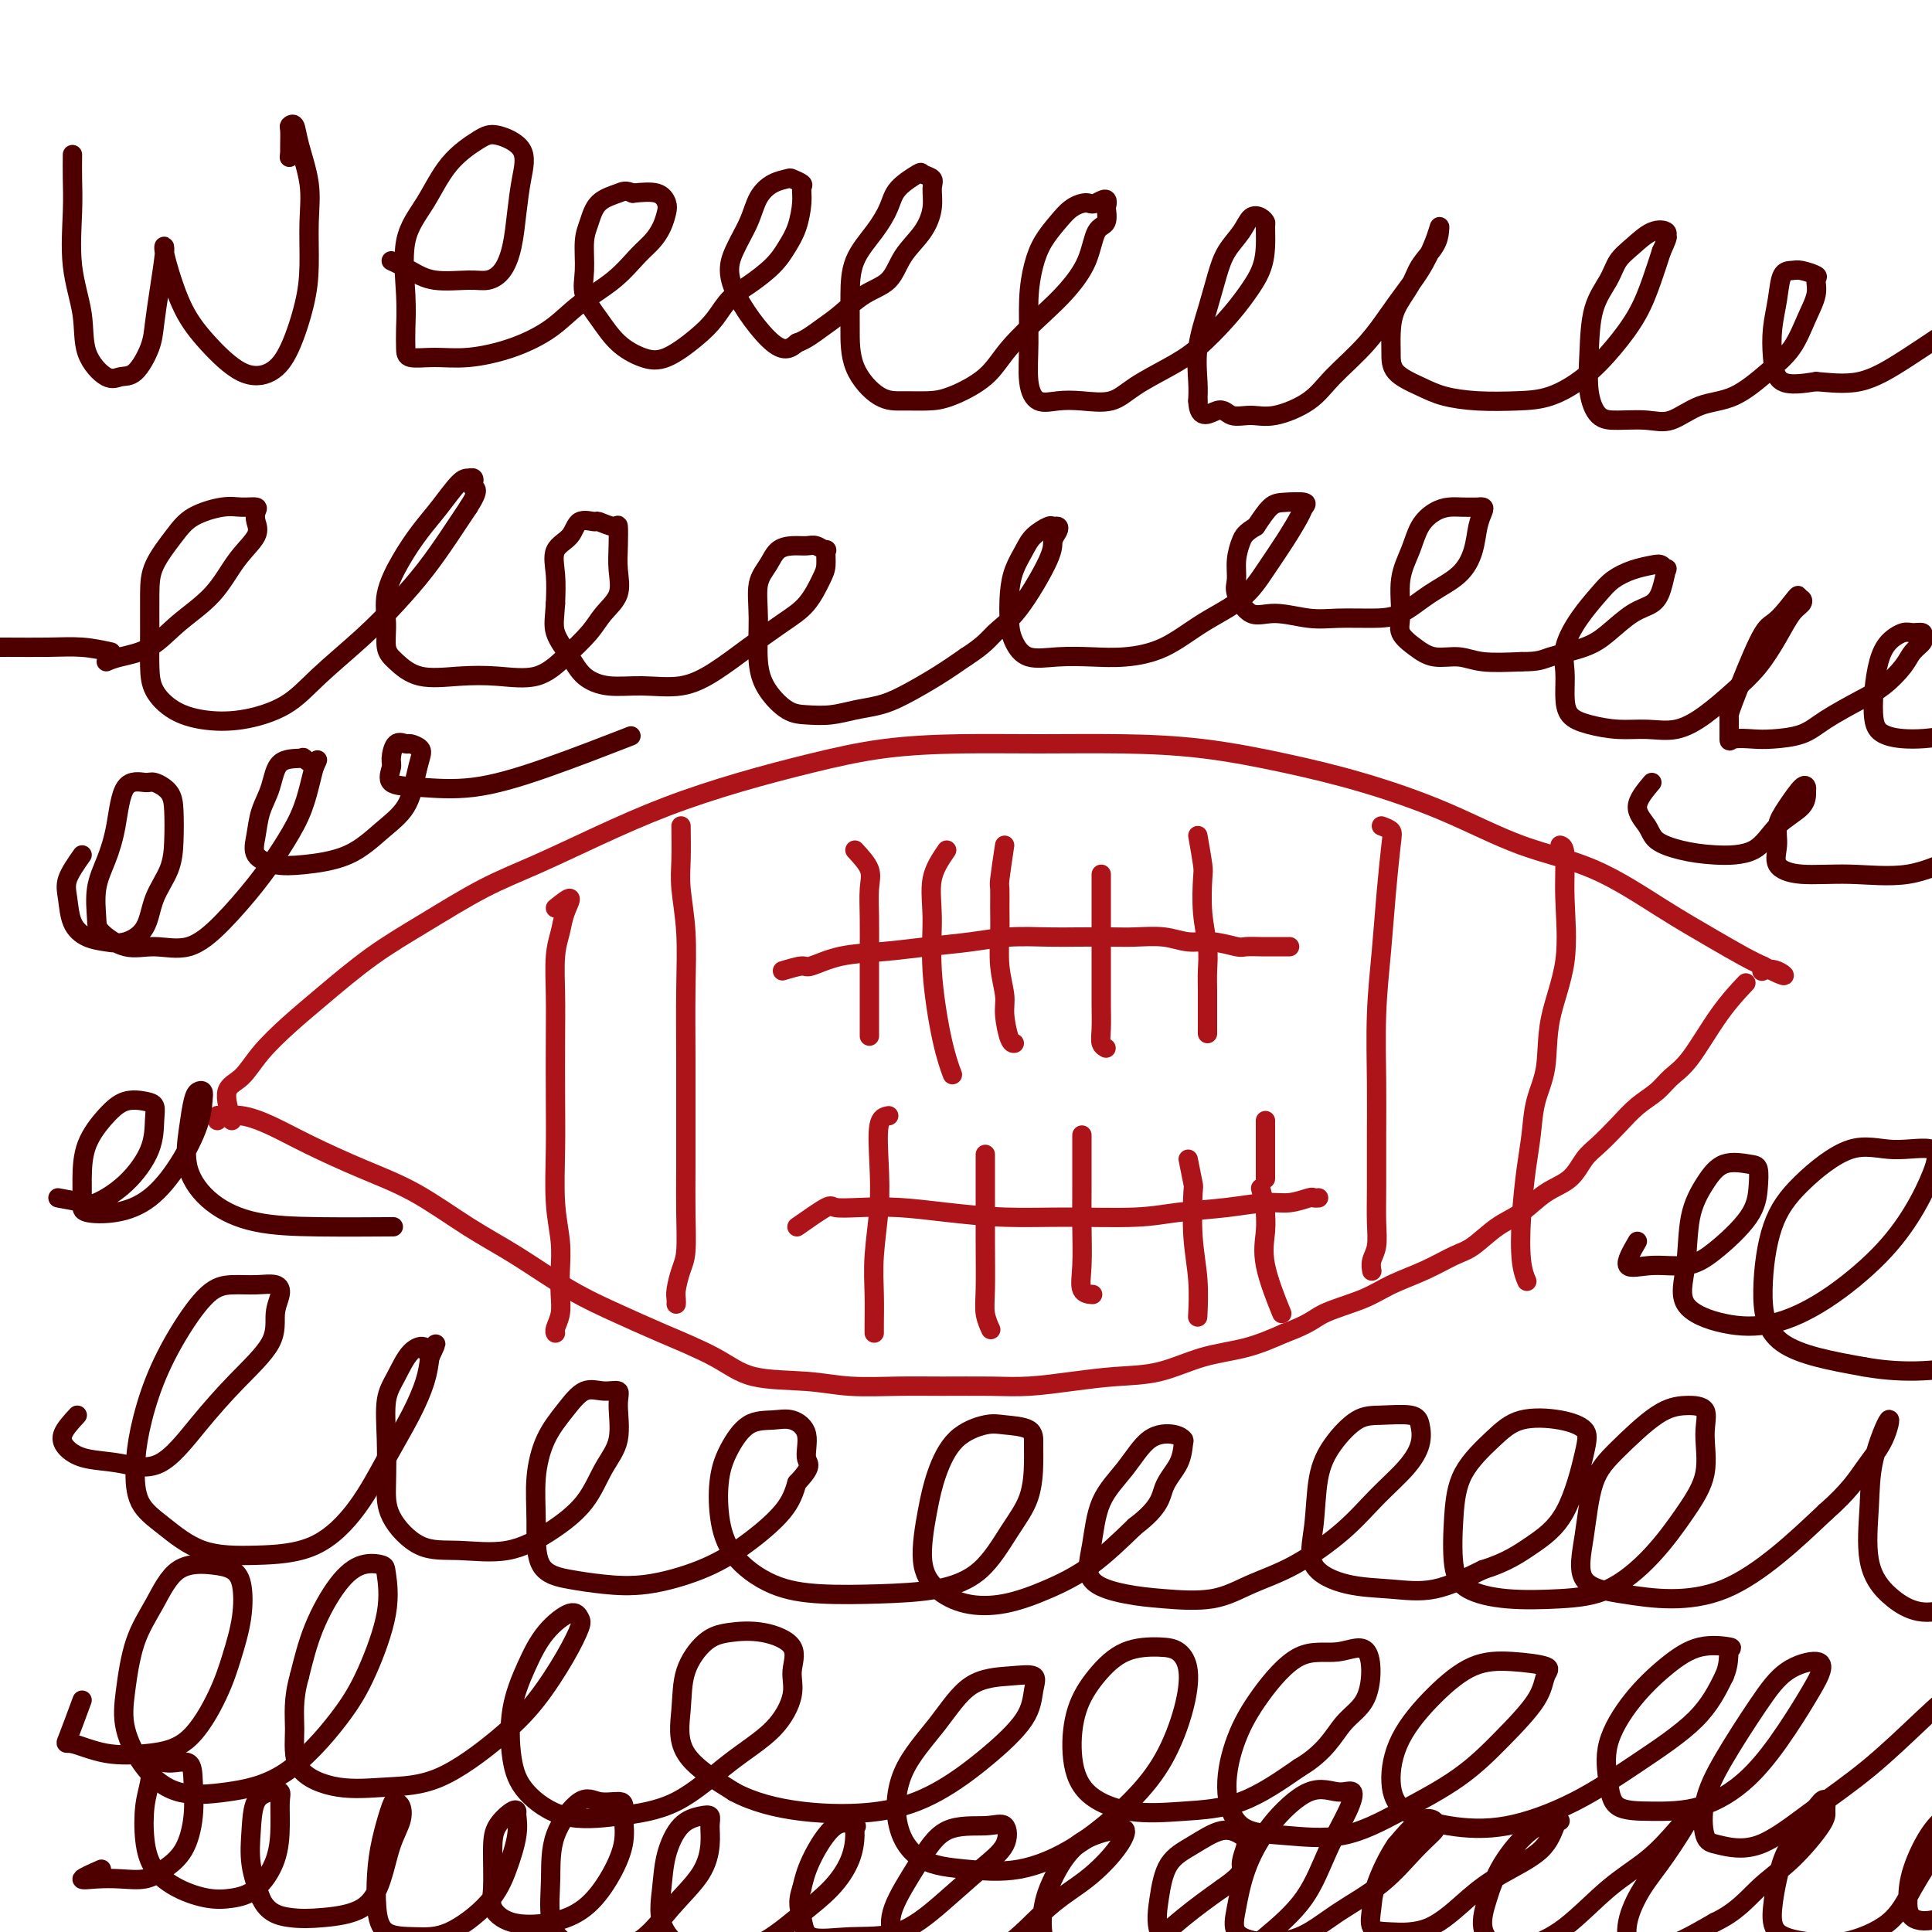
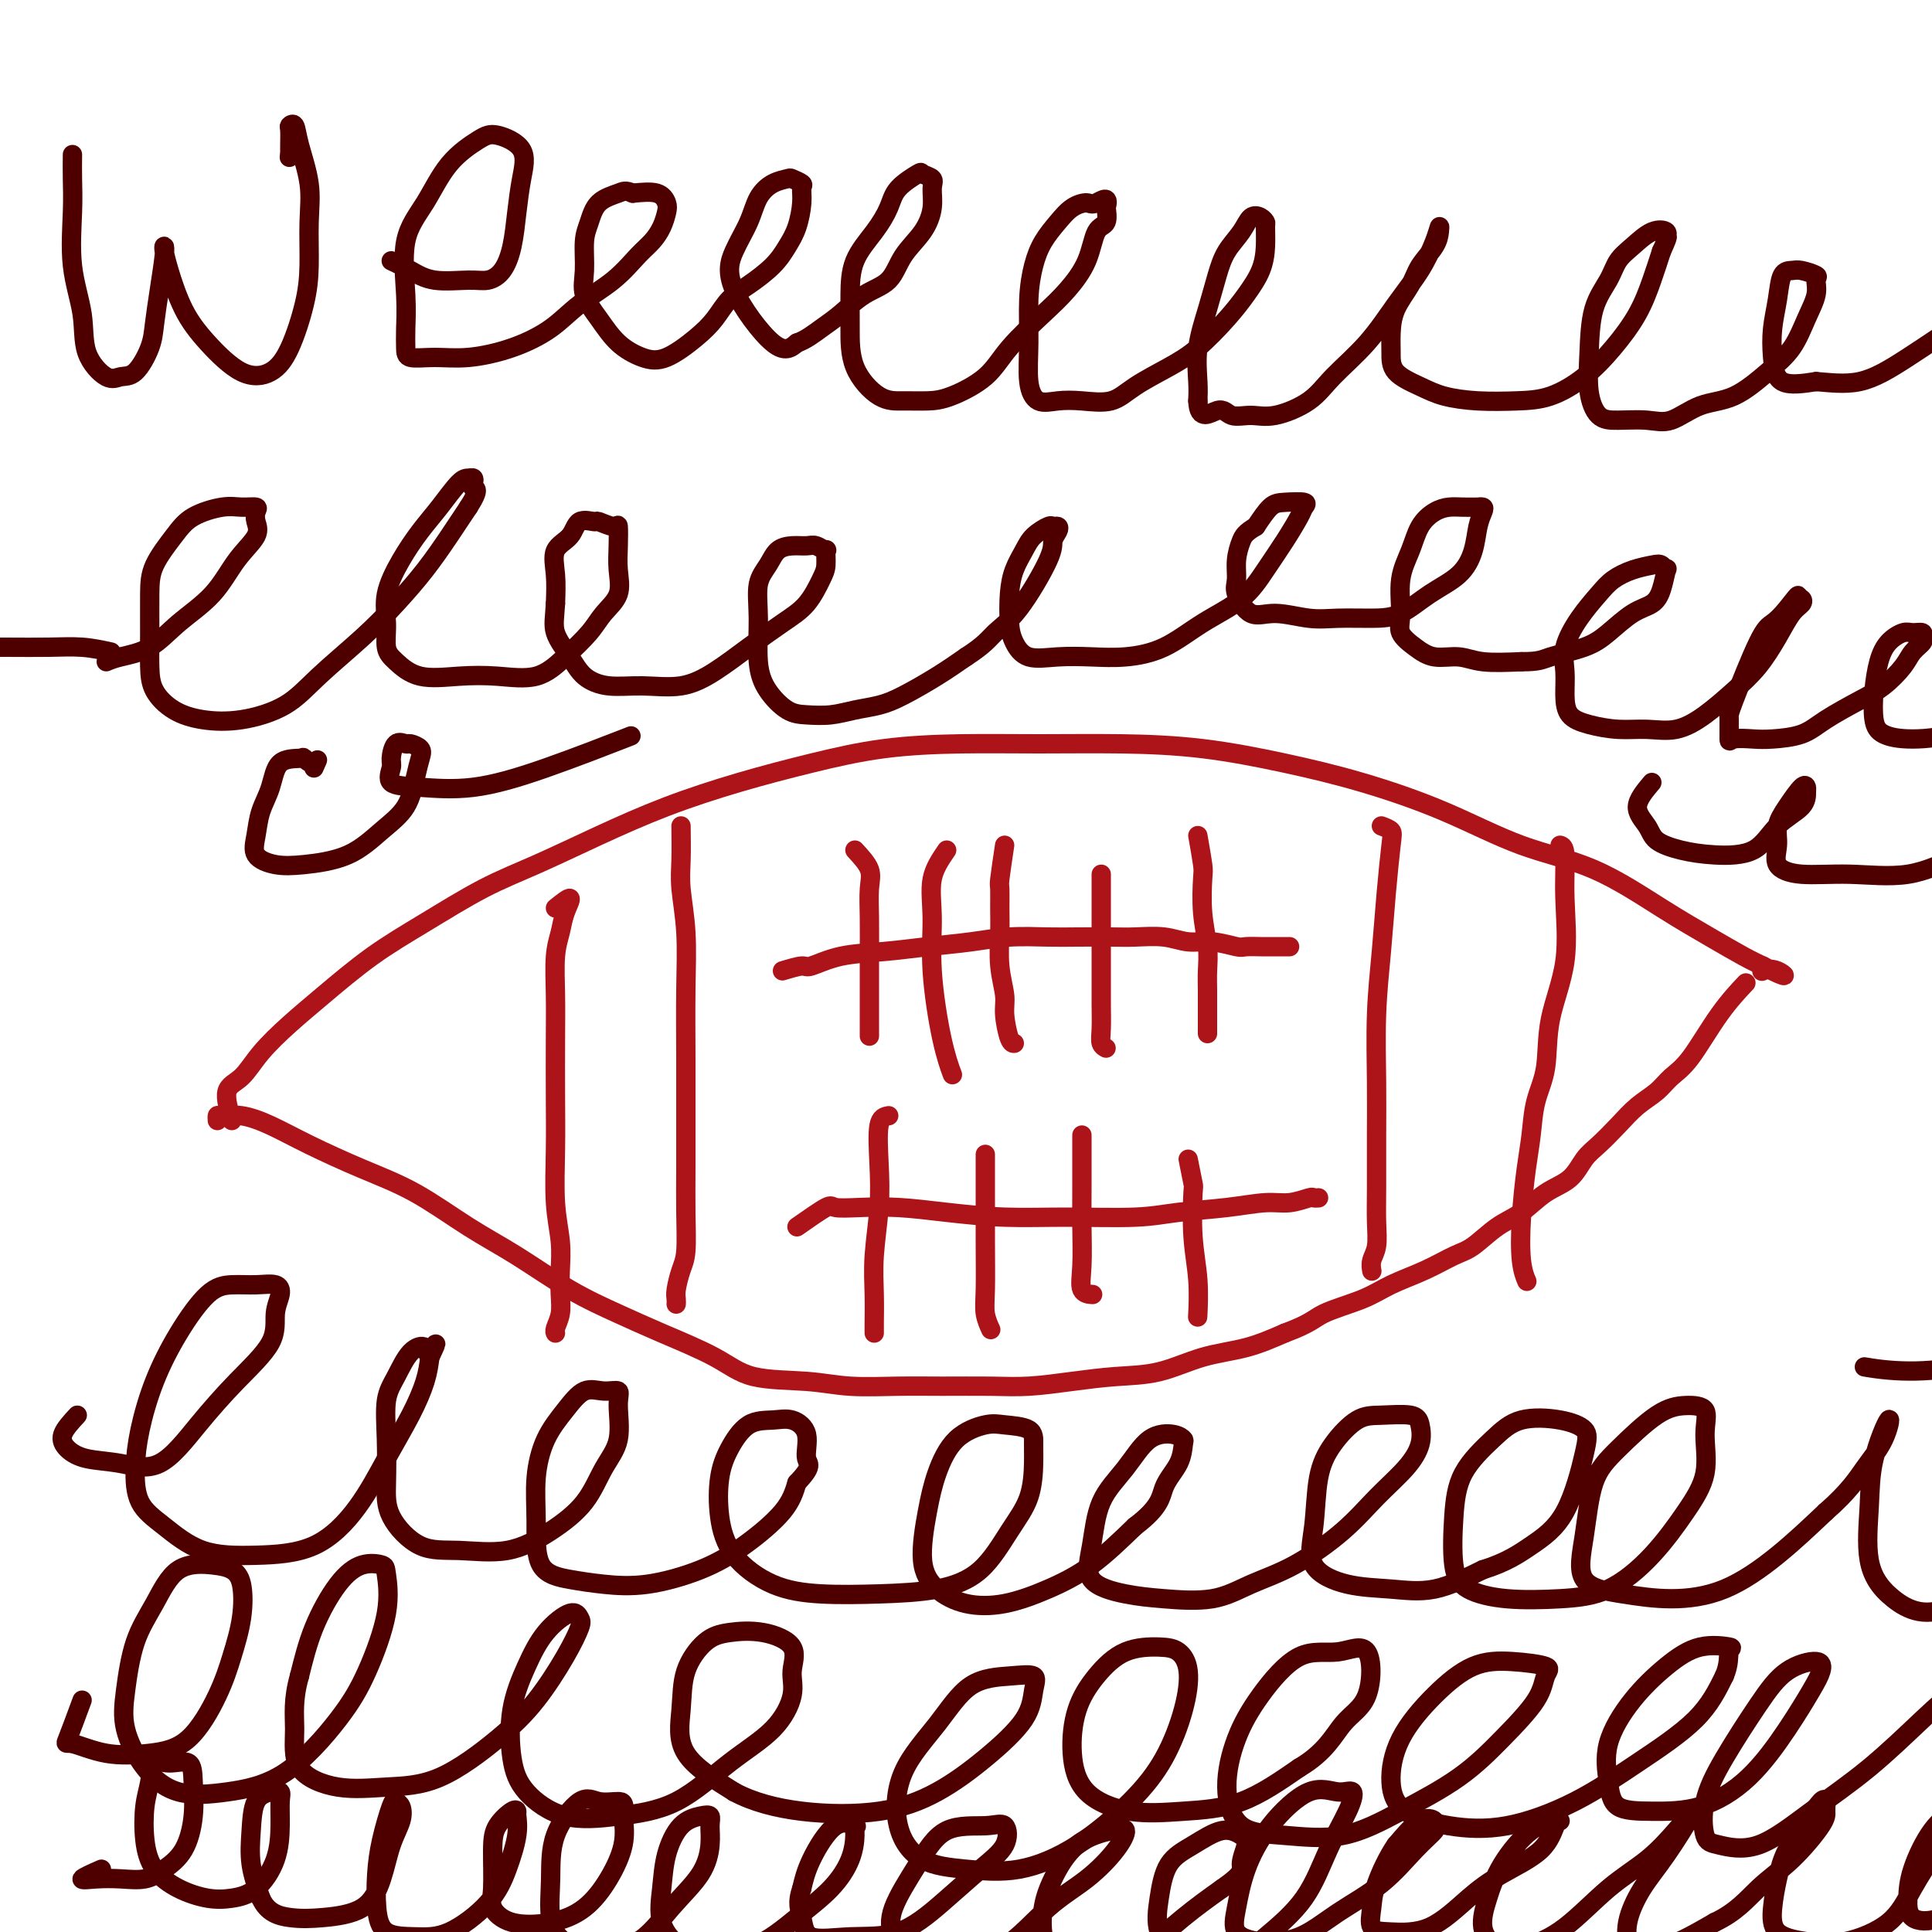
<svg xmlns="http://www.w3.org/2000/svg" viewBox="0 0 400 400" version="1.1">
  <g fill="none" stroke="#AD1419" stroke-width="4" stroke-linecap="round" stroke-linejoin="round">
    <path d="M48,232c-0.679,-2.308 -1.358,-4.617 -1,-6c0.358,-1.383 1.754,-1.842 3,-3c1.246,-1.158 2.344,-3.017 4,-5c1.656,-1.983 3.871,-4.091 6,-6c2.129,-1.909 4.174,-3.618 7,-6c2.826,-2.382 6.434,-5.437 10,-8c3.566,-2.563 7.090,-4.635 11,-7c3.910,-2.365 8.205,-5.024 12,-7c3.795,-1.976 7.089,-3.270 11,-5c3.911,-1.730 8.439,-3.896 13,-6c4.561,-2.104 9.153,-4.147 14,-6c4.847,-1.853 9.947,-3.516 15,-5c5.053,-1.484 10.059,-2.790 15,-4c4.941,-1.210 9.818,-2.323 15,-3c5.182,-0.677 10.669,-0.919 16,-1c5.331,-0.081 10.508,-0.001 16,0c5.492,0.001 11.301,-0.078 17,0c5.699,0.078 11.287,0.313 17,1c5.713,0.687 11.550,1.824 17,3c5.450,1.176 10.513,2.389 16,4c5.487,1.611 11.400,3.620 17,6c5.600,2.380 10.889,5.131 16,7c5.111,1.869 10.043,2.857 15,5c4.957,2.143 9.937,5.440 14,8c4.063,2.560 7.209,4.381 10,6c2.791,1.619 5.226,3.034 7,4c1.774,0.966 2.887,1.483 4,2" />
    <path d="M365,200c6.274,3.321 4.458,1.625 3,1c-1.458,-0.625 -2.560,-0.179 -3,0c-0.440,0.179 -0.220,0.089 0,0" />
    <path d="M45,232c-0.028,-0.433 -0.057,-0.865 0,-1c0.057,-0.135 0.198,0.028 1,0c0.802,-0.028 2.264,-0.247 4,0c1.736,0.247 3.745,0.960 6,2c2.255,1.040 4.755,2.407 8,4c3.245,1.593 7.235,3.412 11,5c3.765,1.588 7.306,2.945 11,5c3.694,2.055 7.543,4.807 11,7c3.457,2.193 6.524,3.828 10,6c3.476,2.172 7.361,4.880 11,7c3.639,2.120 7.030,3.653 10,5c2.970,1.347 5.518,2.508 9,4c3.482,1.492 7.899,3.314 11,5c3.101,1.686 4.887,3.236 8,4c3.113,0.764 7.552,0.740 11,1c3.448,0.260 5.906,0.802 9,1c3.094,0.198 6.824,0.050 10,0c3.176,-0.050 5.798,-0.003 9,0c3.202,0.003 6.982,-0.039 10,0c3.018,0.039 5.273,0.158 8,0c2.727,-0.158 5.928,-0.594 9,-1c3.072,-0.406 6.017,-0.783 9,-1c2.983,-0.217 6.006,-0.275 9,-1c2.994,-0.725 5.960,-2.118 9,-3c3.040,-0.882 6.154,-1.252 9,-2c2.846,-0.748 5.423,-1.874 8,-3" />
    <path d="M266,276c5.422,-2.000 5.976,-3.001 8,-4c2.024,-0.999 5.516,-1.995 8,-3c2.484,-1.005 3.959,-2.020 6,-3c2.041,-0.980 4.649,-1.927 7,-3c2.351,-1.073 4.444,-2.272 6,-3c1.556,-0.728 2.573,-0.984 4,-2c1.427,-1.016 3.263,-2.793 5,-4c1.737,-1.207 3.373,-1.845 5,-3c1.627,-1.155 3.243,-2.829 5,-4c1.757,-1.171 3.656,-1.839 5,-3c1.344,-1.161 2.135,-2.813 3,-4c0.865,-1.187 1.806,-1.907 3,-3c1.194,-1.093 2.642,-2.560 4,-4c1.358,-1.440 2.626,-2.855 4,-4c1.374,-1.145 2.852,-2.020 4,-3c1.148,-0.980 1.965,-2.064 3,-3c1.035,-0.936 2.288,-1.725 4,-4c1.712,-2.275 3.884,-6.036 6,-9c2.116,-2.964 4.176,-5.133 5,-6c0.824,-0.867 0.412,-0.434 0,0" />
    <path d="M115,188c1.359,-1.091 2.718,-2.181 3,-2c0.282,0.181 -0.513,1.634 -1,3c-0.487,1.366 -0.666,2.644 -1,4c-0.334,1.356 -0.821,2.791 -1,5c-0.179,2.209 -0.049,5.194 0,8c0.049,2.806 0.017,5.435 0,9c-0.017,3.565 -0.019,8.066 0,12c0.019,3.934 0.057,7.301 0,11c-0.057,3.699 -0.210,7.732 0,11c0.210,3.268 0.785,5.772 1,8c0.215,2.228 0.072,4.180 0,6c-0.072,1.820 -0.072,3.507 0,5c0.072,1.493 0.215,2.792 0,4c-0.215,1.208 -0.789,2.325 -1,3c-0.211,0.675 -0.060,0.907 0,1c0.060,0.093 0.030,0.046 0,0" />
    <path d="M141,171c0.030,2.479 0.061,4.958 0,7c-0.061,2.042 -0.212,3.649 0,6c0.212,2.351 0.789,5.448 1,9c0.211,3.552 0.056,7.559 0,12c-0.056,4.441 -0.014,9.315 0,14c0.014,4.685 0.001,9.182 0,13c-0.001,3.818 0.010,6.956 0,10c-0.010,3.044 -0.041,5.995 0,9c0.041,3.005 0.155,6.063 0,8c-0.155,1.937 -0.577,2.754 -1,4c-0.423,1.246 -0.845,2.922 -1,4c-0.155,1.078 -0.042,1.560 0,2c0.042,0.440 0.012,0.840 0,1c-0.012,0.160 -0.006,0.080 0,0" />
    <path d="M286,171c0.821,0.310 1.642,0.621 2,1c0.358,0.379 0.254,0.828 0,3c-0.254,2.172 -0.656,6.067 -1,10c-0.344,3.933 -0.628,7.905 -1,12c-0.372,4.095 -0.832,8.313 -1,13c-0.168,4.687 -0.044,9.843 0,14c0.044,4.157 0.008,7.316 0,11c-0.008,3.684 0.012,7.895 0,11c-0.012,3.105 -0.056,5.106 0,7c0.056,1.894 0.211,3.683 0,5c-0.211,1.317 -0.788,2.162 -1,3c-0.212,0.838 -0.061,1.668 0,2c0.061,0.332 0.030,0.166 0,0" />
    <path d="M323,175c0.446,0.142 0.892,0.283 1,2c0.108,1.717 -0.121,5.009 0,9c0.121,3.991 0.594,8.681 0,13c-0.594,4.319 -2.253,8.268 -3,12c-0.747,3.732 -0.582,7.246 -1,10c-0.418,2.754 -1.419,4.746 -2,7c-0.581,2.254 -0.740,4.769 -1,7c-0.260,2.231 -0.619,4.178 -1,7c-0.381,2.822 -0.782,6.519 -1,10c-0.218,3.481 -0.251,6.745 0,9c0.251,2.255 0.786,3.501 1,4c0.214,0.499 0.107,0.249 0,0" />
    <path d="M177,176c1.268,1.376 2.536,2.752 3,4c0.464,1.248 0.124,2.369 0,4c-0.124,1.631 -0.033,3.772 0,6c0.033,2.228 0.009,4.542 0,7c-0.009,2.458 -0.002,5.061 0,7c0.002,1.939 0.001,3.214 0,5c-0.001,1.786 -0.000,4.082 0,5c0.000,0.918 0.000,0.459 0,0" />
    <path d="M162,201c1.588,-0.477 3.177,-0.954 4,-1c0.823,-0.046 0.882,0.339 2,0c1.118,-0.339 3.296,-1.401 6,-2c2.704,-0.599 5.934,-0.735 9,-1c3.066,-0.265 5.969,-0.659 9,-1c3.031,-0.341 6.190,-0.627 9,-1c2.810,-0.373 5.271,-0.832 8,-1c2.729,-0.168 5.727,-0.046 8,0c2.273,0.046 3.822,0.016 6,0c2.178,-0.016 4.986,-0.019 7,0c2.014,0.019 3.233,0.062 5,0c1.767,-0.062 4.082,-0.227 6,0c1.918,0.227 3.439,0.845 5,1c1.561,0.155 3.163,-0.155 5,0c1.837,0.155 3.910,0.774 5,1c1.090,0.226 1.199,0.061 2,0c0.801,-0.061 2.295,-0.016 3,0c0.705,0.016 0.620,0.004 1,0c0.380,-0.004 1.226,-0.001 2,0c0.774,0.001 1.478,0.000 2,0c0.522,-0.000 0.864,-0.000 1,0c0.136,0.000 0.068,0.000 0,0" />
    <path d="M248,173c0.415,2.361 0.829,4.721 1,6c0.171,1.279 0.098,1.476 0,3c-0.098,1.524 -0.223,4.374 0,7c0.223,2.626 0.792,5.028 1,7c0.208,1.972 0.056,3.513 0,5c-0.056,1.487 -0.015,2.921 0,4c0.015,1.079 0.004,1.805 0,3c-0.004,1.195 -0.001,2.860 0,4c0.001,1.140 0.000,1.754 0,2c-0.000,0.246 -0.000,0.123 0,0" />
    <path d="M228,181c-0.000,1.086 -0.000,2.172 0,3c0.000,0.828 0.000,1.397 0,3c-0.000,1.603 -0.001,4.240 0,7c0.001,2.760 0.004,5.643 0,8c-0.004,2.357 -0.015,4.187 0,6c0.015,1.813 0.056,3.610 0,5c-0.056,1.390 -0.207,2.374 0,3c0.207,0.626 0.774,0.893 1,1c0.226,0.107 0.113,0.053 0,0" />
    <path d="M208,175c-0.423,2.825 -0.847,5.650 -1,7c-0.153,1.350 -0.037,1.225 0,2c0.037,0.775 -0.005,2.449 0,4c0.005,1.551 0.057,2.980 0,5c-0.057,2.020 -0.222,4.632 0,7c0.222,2.368 0.830,4.491 1,6c0.170,1.509 -0.099,2.405 0,4c0.099,1.595 0.565,3.891 1,5c0.435,1.109 0.839,1.031 1,1c0.161,-0.031 0.081,-0.016 0,0" />
    <path d="M196,176c-1.280,1.865 -2.560,3.730 -3,6c-0.440,2.270 -0.041,4.945 0,8c0.041,3.055 -0.278,6.489 0,11c0.278,4.511 1.152,10.099 2,14c0.848,3.901 1.671,6.115 2,7c0.329,0.885 0.165,0.443 0,0" />
    <path d="M165,254c2.412,-1.689 4.825,-3.378 6,-4c1.175,-0.622 1.113,-0.177 2,0c0.887,0.177 2.722,0.086 5,0c2.278,-0.086 4.999,-0.166 8,0c3.001,0.166 6.283,0.577 10,1c3.717,0.423 7.870,0.857 12,1c4.130,0.143 8.235,-0.004 13,0c4.765,0.004 10.188,0.160 14,0c3.812,-0.160 6.013,-0.635 9,-1c2.987,-0.365 6.761,-0.620 10,-1c3.239,-0.380 5.943,-0.887 8,-1c2.057,-0.113 3.465,0.166 5,0c1.535,-0.166 3.195,-0.776 4,-1c0.805,-0.224 0.755,-0.060 1,0c0.245,0.060 0.784,0.017 1,0c0.216,-0.017 0.108,-0.009 0,0" />
    <path d="M184,231c-0.837,0.145 -1.674,0.291 -2,2c-0.326,1.709 -0.140,4.983 0,8c0.140,3.017 0.234,5.779 0,9c-0.234,3.221 -0.795,6.902 -1,10c-0.205,3.098 -0.055,5.614 0,8c0.055,2.386 0.015,4.642 0,6c-0.015,1.358 -0.004,1.816 0,2c0.004,0.184 0.002,0.092 0,0" />
    <path d="M204,239c-0.001,1.077 -0.001,2.153 0,3c0.001,0.847 0.004,1.464 0,4c-0.004,2.536 -0.015,6.992 0,11c0.015,4.008 0.056,7.569 0,10c-0.056,2.431 -0.207,3.731 0,5c0.207,1.269 0.774,2.505 1,3c0.226,0.495 0.113,0.247 0,0" />
    <path d="M224,235c-0.001,0.550 -0.002,1.100 0,3c0.002,1.900 0.008,5.150 0,8c-0.008,2.850 -0.030,5.300 0,8c0.030,2.700 0.111,5.652 0,8c-0.111,2.348 -0.415,4.094 0,5c0.415,0.906 1.547,0.973 2,1c0.453,0.027 0.226,0.013 0,0" />
    <path d="M246,240c0.415,2.102 0.829,4.203 1,5c0.171,0.797 0.098,0.288 0,2c-0.098,1.712 -0.222,5.644 0,9c0.222,3.356 0.791,6.134 1,9c0.209,2.866 0.060,5.819 0,7c-0.060,1.181 -0.030,0.591 0,0" />
-     <path d="M262,232c0.000,4.583 0.000,9.167 0,11c0.000,1.833 0.000,0.917 0,0" />
-     <path d="M261,246c0.429,1.661 0.858,3.322 1,4c0.142,0.678 -0.003,0.372 0,1c0.003,0.628 0.156,2.189 0,4c-0.156,1.811 -0.619,3.872 0,7c0.619,3.128 2.320,7.322 3,9c0.680,1.678 0.340,0.839 0,0" />
  </g>
  <g fill="none" stroke="#4E0000" stroke-width="4" stroke-linecap="round" stroke-linejoin="round">
    <path d="M15,32c-0.016,1.587 -0.032,3.175 0,5c0.032,1.825 0.112,3.888 0,7c-0.112,3.112 -0.417,7.275 0,11c0.417,3.725 1.556,7.013 2,10c0.444,2.987 0.192,5.675 1,8c0.808,2.325 2.675,4.288 4,5c1.325,0.712 2.109,0.175 3,0c0.891,-0.175 1.889,0.013 3,-1c1.111,-1.013 2.336,-3.228 3,-5c0.664,-1.772 0.766,-3.100 1,-5c0.234,-1.900 0.600,-4.371 1,-7c0.400,-2.629 0.833,-5.416 1,-7c0.167,-1.584 0.068,-1.967 0,-2c-0.068,-0.033 -0.106,0.282 0,1c0.106,0.718 0.356,1.838 1,4c0.644,2.162 1.684,5.367 3,8c1.316,2.633 2.909,4.696 5,7c2.091,2.304 4.680,4.851 7,6c2.320,1.149 4.373,0.901 6,0c1.627,-0.901 2.830,-2.453 4,-5c1.170,-2.547 2.307,-6.088 3,-9c0.693,-2.912 0.943,-5.194 1,-8c0.057,-2.806 -0.080,-6.136 0,-9c0.080,-2.864 0.375,-5.264 0,-8c-0.375,-2.736 -1.421,-5.809 -2,-8c-0.579,-2.191 -0.691,-3.499 -1,-4c-0.309,-0.501 -0.815,-0.196 -1,0c-0.185,0.196 -0.050,0.284 0,1c0.050,0.716 0.014,2.062 0,3c-0.014,0.938 -0.007,1.469 0,2" />
    <path d="M60,32c-0.167,1.000 -0.083,0.500 0,0" />
    <path d="M81,54c1.310,0.617 2.619,1.233 4,2c1.381,0.767 2.832,1.684 5,2c2.168,0.316 5.053,0.029 7,0c1.947,-0.029 2.955,0.199 4,0c1.045,-0.199 2.127,-0.826 3,-2c0.873,-1.174 1.538,-2.897 2,-5c0.462,-2.103 0.720,-4.587 1,-7c0.280,-2.413 0.582,-4.753 1,-7c0.418,-2.247 0.952,-4.399 0,-6c-0.952,-1.601 -3.391,-2.650 -5,-3c-1.609,-0.350 -2.389,0.001 -4,1c-1.611,0.999 -4.053,2.647 -6,5c-1.947,2.353 -3.397,5.410 -5,8c-1.603,2.590 -3.358,4.712 -4,8c-0.642,3.288 -0.172,7.742 0,11c0.172,3.258 0.048,5.319 0,7c-0.048,1.681 -0.018,2.982 0,4c0.018,1.018 0.023,1.754 1,2c0.977,0.246 2.926,0.002 5,0c2.074,-0.002 4.273,0.237 7,0c2.727,-0.237 5.983,-0.952 9,-2c3.017,-1.048 5.795,-2.430 8,-4c2.205,-1.570 3.837,-3.330 6,-5c2.163,-1.670 4.856,-3.252 7,-5c2.144,-1.748 3.738,-3.661 5,-5c1.262,-1.339 2.191,-2.103 3,-3c0.809,-0.897 1.499,-1.925 2,-3c0.501,-1.075 0.815,-2.195 1,-3c0.185,-0.805 0.242,-1.294 0,-2c-0.242,-0.706 -0.783,-1.630 -2,-2c-1.217,-0.370 -3.108,-0.185 -5,0" />
    <path d="M131,40c-1.548,-0.687 -1.917,-0.404 -3,0c-1.083,0.404 -2.881,0.928 -4,2c-1.119,1.072 -1.559,2.690 -2,4c-0.441,1.310 -0.881,2.311 -1,4c-0.119,1.689 0.085,4.067 0,6c-0.085,1.933 -0.458,3.421 0,5c0.458,1.579 1.746,3.248 3,5c1.254,1.752 2.475,3.586 4,5c1.525,1.414 3.356,2.408 5,3c1.644,0.592 3.103,0.781 5,0c1.897,-0.781 4.234,-2.533 6,-4c1.766,-1.467 2.962,-2.650 4,-4c1.038,-1.350 1.917,-2.866 3,-4c1.083,-1.134 2.371,-1.885 4,-3c1.629,-1.115 3.599,-2.593 5,-4c1.401,-1.407 2.234,-2.744 3,-4c0.766,-1.256 1.466,-2.431 2,-4c0.534,-1.569 0.902,-3.531 1,-5c0.098,-1.469 -0.073,-2.444 0,-3c0.073,-0.556 0.392,-0.691 0,-1c-0.392,-0.309 -1.493,-0.790 -2,-1c-0.507,-0.210 -0.418,-0.148 -1,0c-0.582,0.148 -1.833,0.381 -3,1c-1.167,0.619 -2.248,1.625 -3,3c-0.752,1.375 -1.174,3.120 -2,5c-0.826,1.880 -2.057,3.896 -3,6c-0.943,2.104 -1.600,4.297 0,8c1.600,3.703 5.457,8.915 8,11c2.543,2.085 3.771,1.042 5,0" />
    <path d="M165,71c1.725,-0.554 3.538,-1.939 5,-3c1.462,-1.061 2.573,-1.798 4,-3c1.427,-1.202 3.171,-2.870 5,-4c1.829,-1.130 3.743,-1.724 5,-3c1.257,-1.276 1.855,-3.235 3,-5c1.145,-1.765 2.835,-3.338 4,-5c1.165,-1.662 1.804,-3.414 2,-5c0.196,-1.586 -0.052,-3.005 0,-4c0.052,-0.995 0.405,-1.566 0,-2c-0.405,-0.434 -1.566,-0.733 -2,-1c-0.434,-0.267 -0.141,-0.503 -1,0c-0.859,0.503 -2.871,1.746 -4,3c-1.129,1.254 -1.374,2.520 -2,4c-0.626,1.480 -1.632,3.174 -3,5c-1.368,1.826 -3.098,3.786 -4,6c-0.902,2.214 -0.977,4.684 -1,7c-0.023,2.316 0.006,4.477 0,7c-0.006,2.523 -0.045,5.407 1,8c1.045,2.593 3.175,4.894 5,6c1.825,1.106 3.346,1.015 5,1c1.654,-0.015 3.443,0.044 5,0c1.557,-0.044 2.884,-0.190 5,-1c2.116,-0.810 5.022,-2.283 7,-4c1.978,-1.717 3.029,-3.679 5,-6c1.971,-2.321 4.861,-5.001 7,-7c2.139,-1.999 3.526,-3.317 5,-5c1.474,-1.683 3.036,-3.730 4,-6c0.964,-2.270 1.331,-4.763 2,-6c0.669,-1.237 1.642,-1.218 2,-2c0.358,-0.782 0.102,-2.366 0,-3c-0.102,-0.634 -0.051,-0.317 0,0" />
    <path d="M229,43c0.867,-2.850 -0.964,-1.474 -2,-1c-1.036,0.474 -1.275,0.046 -2,0c-0.725,-0.046 -1.935,0.290 -3,1c-1.065,0.710 -1.984,1.793 -3,3c-1.016,1.207 -2.130,2.538 -3,4c-0.870,1.462 -1.497,3.054 -2,5c-0.503,1.946 -0.884,4.245 -1,7c-0.116,2.755 0.031,5.967 0,9c-0.031,3.033 -0.242,5.887 0,8c0.242,2.113 0.936,3.486 2,4c1.064,0.514 2.499,0.167 4,0c1.501,-0.167 3.067,-0.156 5,0c1.933,0.156 4.232,0.458 6,0c1.768,-0.458 3.004,-1.675 5,-3c1.996,-1.325 4.752,-2.758 7,-4c2.248,-1.242 3.990,-2.291 6,-4c2.010,-1.709 4.290,-4.076 6,-6c1.710,-1.924 2.851,-3.404 4,-5c1.149,-1.596 2.306,-3.306 3,-5c0.694,-1.694 0.926,-3.370 1,-5c0.074,-1.630 -0.009,-3.213 0,-4c0.009,-0.787 0.112,-0.778 0,-1c-0.112,-0.222 -0.439,-0.677 -1,-1c-0.561,-0.323 -1.357,-0.515 -2,0c-0.643,0.515 -1.132,1.738 -2,3c-0.868,1.262 -2.113,2.564 -3,4c-0.887,1.436 -1.414,3.006 -2,5c-0.586,1.994 -1.229,4.411 -2,7c-0.771,2.589 -1.669,5.351 -2,8c-0.331,2.649 -0.095,5.185 0,7c0.095,1.815 0.047,2.907 0,4" />
    <path d="M248,83c0.155,4.412 2.544,2.442 4,2c1.456,-0.442 1.979,0.642 3,1c1.021,0.358 2.540,-0.011 4,0c1.460,0.011 2.861,0.403 5,0c2.139,-0.403 5.016,-1.600 7,-3c1.984,-1.400 3.074,-3.004 5,-5c1.926,-1.996 4.688,-4.385 7,-7c2.312,-2.615 4.175,-5.455 6,-8c1.825,-2.545 3.612,-4.793 5,-7c1.388,-2.207 2.376,-4.373 3,-6c0.624,-1.627 0.884,-2.716 1,-3c0.116,-0.284 0.087,0.236 0,1c-0.087,0.764 -0.234,1.772 -1,3c-0.766,1.228 -2.153,2.677 -3,4c-0.847,1.323 -1.156,2.521 -2,4c-0.844,1.479 -2.225,3.239 -3,5c-0.775,1.761 -0.944,3.522 -1,5c-0.056,1.478 0.001,2.673 0,4c-0.001,1.327 -0.060,2.787 1,4c1.060,1.213 3.239,2.181 5,3c1.761,0.819 3.102,1.491 5,2c1.898,0.509 4.351,0.855 7,1c2.649,0.145 5.493,0.089 8,0c2.507,-0.089 4.678,-0.210 7,-1c2.322,-0.790 4.796,-2.250 7,-4c2.204,-1.750 4.137,-3.789 6,-6c1.863,-2.211 3.655,-4.595 5,-7c1.345,-2.405 2.241,-4.830 3,-7c0.759,-2.170 1.379,-4.085 2,-6" />
    <path d="M344,52c1.739,-3.723 1.087,-3.032 1,-3c-0.087,0.032 0.392,-0.597 0,-1c-0.392,-0.403 -1.657,-0.580 -3,0c-1.343,0.580 -2.766,1.916 -4,3c-1.234,1.084 -2.279,1.916 -3,3c-0.721,1.084 -1.116,2.420 -2,4c-0.884,1.580 -2.255,3.404 -3,6c-0.745,2.596 -0.864,5.963 -1,9c-0.136,3.037 -0.289,5.745 0,8c0.289,2.255 1.019,4.058 2,5c0.981,0.942 2.213,1.023 4,1c1.787,-0.023 4.129,-0.151 6,0c1.871,0.151 3.270,0.580 5,0c1.730,-0.580 3.789,-2.170 6,-3c2.211,-0.830 4.572,-0.900 7,-2c2.428,-1.100 4.923,-3.230 7,-5c2.077,-1.770 3.736,-3.181 5,-5c1.264,-1.819 2.133,-4.046 3,-6c0.867,-1.954 1.733,-3.634 2,-5c0.267,-1.366 -0.065,-2.419 0,-3c0.065,-0.581 0.526,-0.692 0,-1c-0.526,-0.308 -2.039,-0.815 -3,-1c-0.961,-0.185 -1.368,-0.050 -2,0c-0.632,0.050 -1.488,0.014 -2,1c-0.512,0.986 -0.682,2.993 -1,5c-0.318,2.007 -0.786,4.012 -1,6c-0.214,1.988 -0.173,3.958 0,6c0.173,2.042 0.478,4.155 2,5c1.522,0.845 4.261,0.423 7,0" />
    <path d="M376,79c2.684,0.191 5.893,0.667 9,0c3.107,-0.667 6.111,-2.478 10,-5c3.889,-2.522 8.662,-5.756 12,-8c3.338,-2.244 5.239,-3.498 6,-4c0.761,-0.502 0.380,-0.251 0,0" />
    <path d="M22,137c0.722,-0.312 1.444,-0.624 3,-1c1.556,-0.376 3.945,-0.817 6,-2c2.055,-1.183 3.777,-3.107 6,-5c2.223,-1.893 4.949,-3.753 7,-6c2.051,-2.247 3.428,-4.879 5,-7c1.572,-2.121 3.341,-3.731 4,-5c0.659,-1.269 0.209,-2.198 0,-3c-0.209,-0.802 -0.177,-1.478 0,-2c0.177,-0.522 0.499,-0.890 0,-1c-0.499,-0.110 -1.818,0.038 -3,0c-1.182,-0.038 -2.226,-0.260 -4,0c-1.774,0.260 -4.279,1.004 -6,2c-1.721,0.996 -2.657,2.243 -4,4c-1.343,1.757 -3.091,4.023 -4,6c-0.909,1.977 -0.979,3.663 -1,6c-0.021,2.337 0.007,5.323 0,8c-0.007,2.677 -0.050,5.045 0,7c0.050,1.955 0.192,3.498 1,5c0.808,1.502 2.280,2.965 4,4c1.720,1.035 3.687,1.644 6,2c2.313,0.356 4.974,0.460 8,0c3.026,-0.460 6.419,-1.485 9,-3c2.581,-1.515 4.350,-3.520 7,-6c2.650,-2.480 6.183,-5.435 9,-8c2.817,-2.565 4.920,-4.739 7,-7c2.080,-2.261 4.137,-4.609 6,-7c1.863,-2.391 3.532,-4.826 5,-7c1.468,-2.174 2.734,-4.087 4,-6" />
    <path d="M97,105c2.550,-3.956 1.425,-3.845 1,-4c-0.425,-0.155 -0.150,-0.577 0,-1c0.150,-0.423 0.176,-0.849 0,-1c-0.176,-0.151 -0.553,-0.027 -1,0c-0.447,0.027 -0.965,-0.042 -2,1c-1.035,1.042 -2.589,3.194 -4,5c-1.411,1.806 -2.681,3.267 -4,5c-1.319,1.733 -2.689,3.737 -4,6c-1.311,2.263 -2.563,4.786 -3,7c-0.437,2.214 -0.058,4.121 0,6c0.058,1.879 -0.203,3.732 0,5c0.203,1.268 0.871,1.950 2,3c1.129,1.050 2.720,2.467 5,3c2.280,0.533 5.251,0.184 8,0c2.749,-0.184 5.277,-0.201 8,0c2.723,0.201 5.641,0.621 8,0c2.359,-0.621 4.159,-2.283 6,-4c1.841,-1.717 3.723,-3.490 5,-5c1.277,-1.510 1.950,-2.756 3,-4c1.050,-1.244 2.477,-2.486 3,-4c0.523,-1.514 0.143,-3.299 0,-5c-0.143,-1.701 -0.050,-3.317 0,-5c0.050,-1.683 0.056,-3.434 0,-4c-0.056,-0.566 -0.173,0.054 -1,0c-0.827,-0.054 -2.362,-0.781 -3,-1c-0.638,-0.219 -0.377,0.071 -1,0c-0.623,-0.071 -2.128,-0.502 -3,0c-0.872,0.502 -1.110,1.939 -2,3c-0.890,1.061 -2.432,1.747 -3,3c-0.568,1.253 -0.162,3.072 0,5c0.162,1.928 0.081,3.964 0,6" />
    <path d="M115,125c-0.149,2.813 -0.521,4.347 0,6c0.521,1.653 1.936,3.426 3,5c1.064,1.574 1.777,2.950 3,4c1.223,1.050 2.957,1.773 5,2c2.043,0.227 4.394,-0.042 7,0c2.606,0.042 5.467,0.397 8,0c2.533,-0.397 4.738,-1.545 7,-3c2.262,-1.455 4.582,-3.217 7,-5c2.418,-1.783 4.935,-3.585 7,-5c2.065,-1.415 3.679,-2.441 5,-4c1.321,-1.559 2.348,-3.651 3,-5c0.652,-1.349 0.930,-1.955 1,-3c0.070,-1.045 -0.067,-2.529 0,-3c0.067,-0.471 0.337,0.071 0,0c-0.337,-0.071 -1.283,-0.757 -2,-1c-0.717,-0.243 -1.205,-0.045 -2,0c-0.795,0.045 -1.897,-0.064 -3,0c-1.103,0.064 -2.206,0.301 -3,1c-0.794,0.699 -1.280,1.859 -2,3c-0.720,1.141 -1.673,2.264 -2,4c-0.327,1.736 -0.028,4.087 0,7c0.028,2.913 -0.216,6.389 0,9c0.216,2.611 0.892,4.357 2,6c1.108,1.643 2.648,3.184 4,4c1.352,0.816 2.515,0.908 4,1c1.485,0.092 3.291,0.185 5,0c1.709,-0.185 3.320,-0.646 5,-1c1.680,-0.354 3.430,-0.600 5,-1c1.570,-0.400 2.961,-0.954 5,-2c2.039,-1.046 4.725,-2.585 7,-4c2.275,-1.415 4.137,-2.708 6,-4" />
    <path d="M200,136c3.934,-2.523 4.771,-3.831 6,-5c1.229,-1.169 2.852,-2.198 5,-5c2.148,-2.802 4.821,-7.377 6,-10c1.179,-2.623 0.865,-3.293 1,-4c0.135,-0.707 0.720,-1.452 1,-2c0.280,-0.548 0.255,-0.899 0,-1c-0.255,-0.101 -0.740,0.047 -1,0c-0.260,-0.047 -0.294,-0.290 -1,0c-0.706,0.290 -2.085,1.113 -3,2c-0.915,0.887 -1.368,1.840 -2,3c-0.632,1.160 -1.445,2.529 -2,4c-0.555,1.471 -0.854,3.046 -1,5c-0.146,1.954 -0.141,4.289 0,6c0.141,1.711 0.418,2.799 1,4c0.582,1.201 1.468,2.514 3,3c1.532,0.486 3.708,0.143 6,0c2.292,-0.143 4.699,-0.087 7,0c2.301,0.087 4.495,0.205 7,0c2.505,-0.205 5.321,-0.735 8,-2c2.679,-1.265 5.222,-3.266 8,-5c2.778,-1.734 5.791,-3.199 8,-5c2.209,-1.801 3.615,-3.936 5,-6c1.385,-2.064 2.751,-4.056 4,-6c1.249,-1.944 2.382,-3.841 3,-5c0.618,-1.159 0.721,-1.581 1,-2c0.279,-0.419 0.735,-0.834 0,-1c-0.735,-0.166 -2.659,-0.083 -4,0c-1.341,0.083 -2.097,0.167 -3,1c-0.903,0.833 -1.951,2.417 -3,4" />
    <path d="M260,109c-2.163,1.267 -2.572,1.934 -3,3c-0.428,1.066 -0.876,2.529 -1,4c-0.124,1.471 0.076,2.948 0,4c-0.076,1.052 -0.428,1.679 0,3c0.428,1.321 1.635,3.335 3,4c1.365,0.665 2.888,-0.018 5,0c2.112,0.018 4.814,0.739 7,1c2.186,0.261 3.856,0.063 6,0c2.144,-0.063 4.763,0.011 7,0c2.237,-0.011 4.091,-0.106 6,-1c1.909,-0.894 3.874,-2.586 6,-4c2.126,-1.414 4.413,-2.551 6,-4c1.587,-1.449 2.473,-3.211 3,-5c0.527,-1.789 0.693,-3.604 1,-5c0.307,-1.396 0.753,-2.374 1,-3c0.247,-0.626 0.296,-0.900 0,-1c-0.296,-0.100 -0.935,-0.025 -1,0c-0.065,0.025 0.446,0.000 0,0c-0.446,-0.000 -1.848,0.025 -3,0c-1.152,-0.025 -2.054,-0.099 -3,0c-0.946,0.099 -1.938,0.371 -3,1c-1.062,0.629 -2.196,1.613 -3,3c-0.804,1.387 -1.279,3.176 -2,5c-0.721,1.824 -1.689,3.684 -2,6c-0.311,2.316 0.033,5.089 0,7c-0.033,1.911 -0.445,2.961 0,4c0.445,1.039 1.746,2.069 3,3c1.254,0.931 2.460,1.765 4,2c1.540,0.235 3.415,-0.129 5,0c1.585,0.129 2.882,0.751 5,1c2.118,0.249 5.059,0.124 8,0" />
    <path d="M315,137c3.782,0.016 4.238,-0.442 6,-1c1.762,-0.558 4.829,-1.214 7,-2c2.171,-0.786 3.447,-1.700 5,-3c1.553,-1.300 3.384,-2.985 5,-4c1.616,-1.015 3.019,-1.362 4,-2c0.981,-0.638 1.540,-1.569 2,-3c0.460,-1.431 0.819,-3.362 1,-4c0.181,-0.638 0.183,0.017 0,0c-0.183,-0.017 -0.551,-0.704 -1,-1c-0.449,-0.296 -0.980,-0.199 -2,0c-1.020,0.199 -2.530,0.499 -4,1c-1.470,0.501 -2.902,1.203 -4,2c-1.098,0.797 -1.864,1.689 -3,3c-1.136,1.311 -2.643,3.040 -4,5c-1.357,1.960 -2.563,4.150 -3,6c-0.437,1.850 -0.103,3.361 0,5c0.103,1.639 -0.025,3.405 0,5c0.025,1.595 0.203,3.018 1,4c0.797,0.982 2.213,1.524 4,2c1.787,0.476 3.943,0.887 6,1c2.057,0.113 4.013,-0.071 6,0c1.987,0.071 4.005,0.397 6,0c1.995,-0.397 3.966,-1.517 6,-3c2.034,-1.483 4.132,-3.328 6,-5c1.868,-1.672 3.506,-3.170 5,-5c1.494,-1.830 2.842,-3.993 4,-6c1.158,-2.007 2.125,-3.857 3,-5c0.875,-1.143 1.659,-1.577 2,-2c0.341,-0.423 0.240,-0.835 0,-1c-0.240,-0.165 -0.620,-0.082 -1,0" />
    <path d="M372,124c0.939,-1.879 -0.715,0.425 -2,2c-1.285,1.575 -2.201,2.423 -3,3c-0.799,0.577 -1.482,0.883 -3,4c-1.518,3.117 -3.873,9.045 -5,12c-1.127,2.955 -1.028,2.936 -1,4c0.028,1.064 -0.016,3.212 0,4c0.016,0.788 0.090,0.217 1,0c0.910,-0.217 2.655,-0.082 4,0c1.345,0.082 2.291,0.109 4,0c1.709,-0.109 4.181,-0.353 6,-1c1.819,-0.647 2.987,-1.696 5,-3c2.013,-1.304 4.873,-2.864 7,-4c2.127,-1.136 3.522,-1.848 5,-3c1.478,-1.152 3.039,-2.743 4,-4c0.961,-1.257 1.323,-2.179 2,-3c0.677,-0.821 1.669,-1.542 2,-2c0.331,-0.458 0.002,-0.654 0,-1c-0.002,-0.346 0.322,-0.842 0,-1c-0.322,-0.158 -1.291,0.024 -2,0c-0.709,-0.024 -1.158,-0.253 -2,0c-0.842,0.253 -2.078,0.988 -3,2c-0.922,1.012 -1.529,2.300 -2,4c-0.471,1.700 -0.807,3.813 -1,6c-0.193,2.187 -0.245,4.450 0,6c0.245,1.550 0.785,2.387 2,3c1.215,0.613 3.105,1.001 6,1c2.895,-0.001 6.797,-0.392 11,-2c4.203,-1.608 8.709,-4.433 14,-8c5.291,-3.567 11.369,-7.876 17,-12c5.631,-4.124 10.816,-8.062 16,-12" />
    <path d="M454,119c7.833,-5.333 3.917,-2.667 0,0" />
    <path d="M23,135c-1.934,-0.423 -3.868,-0.845 -6,-1c-2.132,-0.155 -4.464,-0.041 -7,0c-2.536,0.041 -5.278,0.011 -9,0c-3.722,-0.011 -8.425,-0.003 -12,0c-3.575,0.003 -6.021,0.001 -7,0c-0.979,-0.001 -0.489,-0.000 0,0" />
-     <path d="M17,177c-1.255,1.789 -2.510,3.579 -3,5c-0.490,1.421 -0.215,2.474 0,4c0.215,1.526 0.369,3.527 1,5c0.631,1.473 1.739,2.419 3,3c1.261,0.581 2.674,0.797 4,1c1.326,0.203 2.566,0.395 4,0c1.434,-0.395 3.064,-1.375 4,-3c0.936,-1.625 1.178,-3.895 2,-6c0.822,-2.105 2.224,-4.046 3,-6c0.776,-1.954 0.926,-3.920 1,-6c0.074,-2.080 0.073,-4.273 0,-6c-0.073,-1.727 -0.218,-2.988 -1,-4c-0.782,-1.012 -2.201,-1.773 -3,-2c-0.799,-0.227 -0.978,0.082 -2,0c-1.022,-0.082 -2.887,-0.555 -4,1c-1.113,1.555 -1.475,5.139 -2,8c-0.525,2.861 -1.212,4.999 -2,7c-0.788,2.001 -1.676,3.866 -2,6c-0.324,2.134 -0.084,4.537 0,6c0.084,1.463 0.011,1.988 1,3c0.989,1.012 3.040,2.513 5,3c1.960,0.487 3.829,-0.040 6,0c2.171,0.040 4.644,0.648 7,0c2.356,-0.648 4.596,-2.553 7,-5c2.404,-2.447 4.973,-5.435 7,-8c2.027,-2.565 3.512,-4.708 5,-7c1.488,-2.292 2.977,-4.732 4,-7c1.023,-2.268 1.578,-4.362 2,-6c0.422,-1.638 0.711,-2.819 1,-4" />
    <path d="M65,159c1.204,-2.795 0.713,-1.284 0,-1c-0.713,0.284 -1.648,-0.659 -2,-1c-0.352,-0.341 -0.122,-0.080 -1,0c-0.878,0.080 -2.865,-0.022 -4,1c-1.135,1.022 -1.417,3.167 -2,5c-0.583,1.833 -1.465,3.354 -2,5c-0.535,1.646 -0.721,3.418 -1,5c-0.279,1.582 -0.649,2.973 0,4c0.649,1.027 2.317,1.691 4,2c1.683,0.309 3.382,0.264 6,0c2.618,-0.264 6.155,-0.746 9,-2c2.845,-1.254 4.999,-3.281 7,-5c2.001,-1.719 3.850,-3.130 5,-5c1.150,-1.870 1.602,-4.199 2,-6c0.398,-1.801 0.741,-3.074 1,-4c0.259,-0.926 0.433,-1.506 0,-2c-0.433,-0.494 -1.474,-0.902 -2,-1c-0.526,-0.098 -0.537,0.114 -1,0c-0.463,-0.114 -1.378,-0.553 -2,0c-0.622,0.553 -0.953,2.098 -1,3c-0.047,0.902 0.188,1.161 0,2c-0.188,0.839 -0.801,2.259 0,3c0.801,0.741 3.016,0.804 6,1c2.984,0.196 6.738,0.527 11,0c4.262,-0.527 9.032,-1.911 15,-4c5.968,-2.089 13.134,-4.883 16,-6c2.866,-1.117 1.433,-0.559 0,0" />
    <path d="M342,162c-1.463,1.737 -2.926,3.474 -3,5c-0.074,1.526 1.243,2.840 2,4c0.757,1.160 0.956,2.166 2,3c1.044,0.834 2.935,1.497 5,2c2.065,0.503 4.305,0.846 7,1c2.695,0.154 5.847,0.119 8,-1c2.153,-1.119 3.308,-3.322 5,-5c1.692,-1.678 3.922,-2.830 5,-4c1.078,-1.170 1.003,-2.358 1,-3c-0.003,-0.642 0.067,-0.739 0,-1c-0.067,-0.261 -0.270,-0.688 -1,0c-0.730,0.688 -1.988,2.490 -3,4c-1.012,1.510 -1.778,2.730 -2,4c-0.222,1.270 0.099,2.592 0,4c-0.099,1.408 -0.618,2.902 0,4c0.618,1.098 2.374,1.799 5,2c2.626,0.201 6.120,-0.100 10,0c3.880,0.100 8.144,0.600 12,0c3.856,-0.600 7.304,-2.298 11,-4c3.696,-1.702 7.639,-3.406 11,-5c3.361,-1.594 6.138,-3.077 9,-5c2.862,-1.923 5.809,-4.287 9,-7c3.191,-2.713 6.626,-5.775 8,-7c1.374,-1.225 0.687,-0.612 0,0" />
    <path d="M16,293c-1.303,1.407 -2.606,2.814 -3,4c-0.394,1.186 0.121,2.151 1,3c0.879,0.849 2.122,1.581 4,2c1.878,0.419 4.392,0.526 7,1c2.608,0.474 5.311,1.317 8,0c2.689,-1.317 5.366,-4.793 8,-8c2.634,-3.207 5.227,-6.145 8,-9c2.773,-2.855 5.727,-5.626 7,-8c1.273,-2.374 0.866,-4.349 1,-6c0.134,-1.651 0.810,-2.977 1,-4c0.190,-1.023 -0.107,-1.744 -1,-2c-0.893,-0.256 -2.381,-0.047 -4,0c-1.619,0.047 -3.369,-0.069 -5,0c-1.631,0.069 -3.145,0.322 -5,2c-1.855,1.678 -4.052,4.780 -6,8c-1.948,3.220 -3.647,6.558 -5,10c-1.353,3.442 -2.359,6.989 -3,10c-0.641,3.011 -0.918,5.487 -1,8c-0.082,2.513 0.033,5.064 1,7c0.967,1.936 2.788,3.257 5,5c2.212,1.743 4.814,3.908 8,5c3.186,1.092 6.957,1.109 11,1c4.043,-0.109 8.358,-0.345 12,-2c3.642,-1.655 6.611,-4.728 9,-8c2.389,-3.272 4.197,-6.743 6,-10c1.803,-3.257 3.601,-6.300 5,-9c1.399,-2.700 2.400,-5.057 3,-7c0.600,-1.943 0.800,-3.471 1,-5" />
    <path d="M89,281c2.343,-4.963 0.701,-1.871 0,-1c-0.701,0.871 -0.461,-0.480 -1,-1c-0.539,-0.520 -1.857,-0.209 -3,1c-1.143,1.209 -2.111,3.318 -3,5c-0.889,1.682 -1.700,2.938 -2,5c-0.300,2.062 -0.090,4.930 0,8c0.090,3.070 0.061,6.342 0,9c-0.061,2.658 -0.154,4.702 1,7c1.154,2.298 3.554,4.852 6,6c2.446,1.148 4.937,0.892 8,1c3.063,0.108 6.699,0.580 10,0c3.301,-0.580 6.267,-2.214 9,-4c2.733,-1.786 5.232,-3.726 7,-6c1.768,-2.274 2.805,-4.882 4,-7c1.195,-2.118 2.547,-3.747 3,-6c0.453,-2.253 0.009,-5.129 0,-7c-0.009,-1.871 0.419,-2.737 0,-3c-0.419,-0.263 -1.685,0.079 -3,0c-1.315,-0.079 -2.678,-0.577 -4,0c-1.322,0.577 -2.604,2.231 -4,4c-1.396,1.769 -2.907,3.654 -4,6c-1.093,2.346 -1.769,5.154 -2,8c-0.231,2.846 -0.016,5.731 0,9c0.016,3.269 -0.165,6.921 1,9c1.165,2.079 3.676,2.586 6,3c2.324,0.414 4.461,0.734 7,1c2.539,0.266 5.482,0.477 9,0c3.518,-0.477 7.613,-1.643 11,-3c3.387,-1.357 6.066,-2.904 9,-5c2.934,-2.096 6.124,-4.742 8,-7c1.876,-2.258 2.438,-4.129 3,-6" />
    <path d="M165,307c3.511,-3.662 2.288,-3.819 2,-5c-0.288,-1.181 0.358,-3.388 0,-5c-0.358,-1.612 -1.721,-2.630 -3,-3c-1.279,-0.370 -2.474,-0.094 -4,0c-1.526,0.094 -3.385,0.004 -5,1c-1.615,0.996 -2.988,3.079 -4,5c-1.012,1.921 -1.662,3.681 -2,6c-0.338,2.319 -0.364,5.196 0,8c0.364,2.804 1.119,5.534 3,8c1.881,2.466 4.890,4.666 8,6c3.110,1.334 6.323,1.800 10,2c3.677,0.200 7.819,0.132 12,0c4.181,-0.132 8.402,-0.328 12,-1c3.598,-0.672 6.572,-1.821 9,-4c2.428,-2.179 4.312,-5.389 6,-8c1.688,-2.611 3.182,-4.622 4,-7c0.818,-2.378 0.959,-5.122 1,-7c0.041,-1.878 -0.018,-2.890 0,-4c0.018,-1.110 0.114,-2.319 -1,-3c-1.114,-0.681 -3.439,-0.834 -5,-1c-1.561,-0.166 -2.357,-0.345 -4,0c-1.643,0.345 -4.132,1.215 -6,3c-1.868,1.785 -3.115,4.485 -4,7c-0.885,2.515 -1.409,4.844 -2,8c-0.591,3.156 -1.249,7.139 -1,10c0.249,2.861 1.407,4.600 3,6c1.593,1.400 3.623,2.461 6,3c2.377,0.539 5.101,0.557 8,0c2.899,-0.557 5.973,-1.688 9,-3c3.027,-1.312 6.008,-2.803 9,-5c2.992,-2.197 5.996,-5.098 9,-8" />
    <path d="M235,316c5.369,-4.046 5.292,-6.159 6,-8c0.708,-1.841 2.203,-3.408 3,-5c0.797,-1.592 0.897,-3.208 1,-4c0.103,-0.792 0.210,-0.761 0,-1c-0.210,-0.239 -0.738,-0.748 -2,-1c-1.262,-0.252 -3.258,-0.248 -5,1c-1.742,1.248 -3.231,3.738 -5,6c-1.769,2.262 -3.819,4.294 -5,7c-1.181,2.706 -1.494,6.086 -2,9c-0.506,2.914 -1.206,5.360 0,7c1.206,1.640 4.316,2.472 7,3c2.684,0.528 4.940,0.752 8,1c3.060,0.248 6.925,0.522 10,0c3.075,-0.522 5.362,-1.839 8,-3c2.638,-1.161 5.628,-2.165 9,-4c3.372,-1.835 7.125,-4.501 10,-7c2.875,-2.499 4.873,-4.831 7,-7c2.127,-2.169 4.383,-4.175 6,-6c1.617,-1.825 2.594,-3.470 3,-5c0.406,-1.530 0.240,-2.946 0,-4c-0.240,-1.054 -0.555,-1.746 -2,-2c-1.445,-0.254 -4.022,-0.069 -6,0c-1.978,0.069 -3.358,0.023 -5,1c-1.642,0.977 -3.545,2.976 -5,5c-1.455,2.024 -2.461,4.072 -3,7c-0.539,2.928 -0.609,6.735 -1,10c-0.391,3.265 -1.102,5.988 0,8c1.102,2.012 4.017,3.312 7,4c2.983,0.688 6.034,0.762 9,1c2.966,0.238 5.847,0.639 9,0c3.153,-0.639 6.576,-2.320 10,-4" />
    <path d="M307,325c4.841,-1.502 7.443,-3.257 10,-5c2.557,-1.743 5.070,-3.475 7,-7c1.930,-3.525 3.278,-8.844 4,-12c0.722,-3.156 0.817,-4.150 0,-5c-0.817,-0.850 -2.548,-1.555 -5,-2c-2.452,-0.445 -5.625,-0.629 -8,0c-2.375,0.629 -3.951,2.073 -6,4c-2.049,1.927 -4.570,4.338 -6,7c-1.430,2.662 -1.769,5.576 -2,9c-0.231,3.424 -0.355,7.360 0,10c0.355,2.640 1.187,3.985 3,5c1.813,1.015 4.606,1.702 8,2c3.394,0.298 7.390,0.208 11,0c3.610,-0.208 6.833,-0.532 10,-2c3.167,-1.468 6.277,-4.078 9,-7c2.723,-2.922 5.058,-6.157 7,-9c1.942,-2.843 3.489,-5.296 4,-8c0.511,-2.704 -0.014,-5.659 0,-8c0.014,-2.341 0.568,-4.067 0,-5c-0.568,-0.933 -2.260,-1.072 -4,-1c-1.740,0.072 -3.530,0.355 -6,2c-2.470,1.645 -5.620,4.654 -8,7c-2.380,2.346 -3.989,4.031 -5,7c-1.011,2.969 -1.423,7.224 -2,11c-0.577,3.776 -1.320,7.073 0,9c1.320,1.927 4.702,2.483 8,3c3.298,0.517 6.513,0.994 10,1c3.487,0.006 7.247,-0.460 11,-2c3.753,-1.540 7.501,-4.154 11,-7c3.499,-2.846 6.750,-5.923 10,-9" />
    <path d="M378,313c4.846,-4.241 6.462,-6.842 8,-9c1.538,-2.158 2.998,-3.871 4,-6c1.002,-2.129 1.547,-4.672 1,-4c-0.547,0.672 -2.185,4.560 -3,8c-0.815,3.440 -0.808,6.432 -1,10c-0.192,3.568 -0.585,7.713 0,11c0.585,3.287 2.146,5.716 5,8c2.854,2.284 6.999,4.423 13,1c6.001,-3.423 13.857,-12.406 17,-16c3.143,-3.594 1.571,-1.797 0,0" />
    <path d="M17,352c-1.228,3.326 -2.455,6.653 -3,8c-0.545,1.347 -0.406,0.715 1,1c1.406,0.285 4.081,1.486 7,2c2.919,0.514 6.082,0.342 9,0c2.918,-0.342 5.592,-0.854 8,-3c2.408,-2.146 4.549,-5.927 6,-9c1.451,-3.073 2.212,-5.440 3,-8c0.788,-2.560 1.604,-5.315 2,-8c0.396,-2.685 0.371,-5.301 0,-7c-0.371,-1.699 -1.090,-2.479 -2,-3c-0.910,-0.521 -2.012,-0.781 -4,-1c-1.988,-0.219 -4.861,-0.397 -7,1c-2.139,1.397 -3.544,4.368 -5,7c-1.456,2.632 -2.964,4.926 -4,8c-1.036,3.074 -1.602,6.926 -2,10c-0.398,3.074 -0.629,5.368 0,8c0.629,2.632 2.117,5.603 4,8c1.883,2.397 4.162,4.220 7,5c2.838,0.780 6.236,0.519 10,0c3.764,-0.519 7.895,-1.294 12,-4c4.105,-2.706 8.185,-7.341 11,-11c2.815,-3.659 4.365,-6.342 6,-10c1.635,-3.658 3.356,-8.293 4,-12c0.644,-3.707 0.213,-6.488 0,-8c-0.213,-1.512 -0.206,-1.756 -1,-2c-0.794,-0.244 -2.388,-0.488 -4,0c-1.612,0.488 -3.242,1.708 -5,4c-1.758,2.292 -3.645,5.655 -5,9c-1.355,3.345 -2.177,6.673 -3,10" />
    <path d="M62,347c-1.429,5.010 -1.000,8.035 -1,11c0.000,2.965 -0.428,5.870 1,8c1.428,2.130 4.712,3.484 8,4c3.288,0.516 6.582,0.195 10,0c3.418,-0.195 6.962,-0.262 11,-2c4.038,-1.738 8.571,-5.147 12,-8c3.429,-2.853 5.752,-5.149 8,-8c2.248,-2.851 4.419,-6.257 6,-9c1.581,-2.743 2.573,-4.824 3,-6c0.427,-1.176 0.289,-1.446 0,-2c-0.289,-0.554 -0.730,-1.392 -2,-1c-1.270,0.392 -3.368,2.014 -5,4c-1.632,1.986 -2.798,4.337 -4,7c-1.202,2.663 -2.442,5.639 -3,9c-0.558,3.361 -0.436,7.106 0,10c0.436,2.894 1.186,4.937 3,7c1.814,2.063 4.690,4.148 8,5c3.310,0.852 7.052,0.472 11,0c3.948,-0.472 8.100,-1.037 12,-3c3.900,-1.963 7.547,-5.323 11,-8c3.453,-2.677 6.712,-4.672 9,-7c2.288,-2.328 3.603,-4.989 4,-7c0.397,-2.011 -0.125,-3.373 0,-5c0.125,-1.627 0.899,-3.519 0,-5c-0.899,-1.481 -3.469,-2.549 -6,-3c-2.531,-0.451 -5.022,-0.283 -7,0c-1.978,0.283 -3.445,0.681 -5,2c-1.555,1.319 -3.200,3.560 -4,6c-0.800,2.440 -0.754,5.080 -1,8c-0.246,2.920 -0.785,6.120 1,9c1.785,2.880 5.892,5.440 10,8" />
    <path d="M152,371c3.907,2.101 8.676,3.355 14,4c5.324,0.645 11.205,0.683 16,0c4.795,-0.683 8.503,-2.085 12,-4c3.497,-1.915 6.781,-4.342 10,-7c3.219,-2.658 6.372,-5.548 8,-8c1.628,-2.452 1.730,-4.466 2,-6c0.270,-1.534 0.707,-2.586 0,-3c-0.707,-0.414 -2.557,-0.189 -5,0c-2.443,0.189 -5.480,0.341 -8,2c-2.520,1.659 -4.524,4.826 -7,8c-2.476,3.174 -5.424,6.356 -7,10c-1.576,3.644 -1.781,7.749 -1,11c0.781,3.251 2.549,5.646 5,7c2.451,1.354 5.586,1.665 9,2c3.414,0.335 7.107,0.694 11,0c3.893,-0.694 7.987,-2.439 12,-5c4.013,-2.561 7.946,-5.936 11,-9c3.054,-3.064 5.229,-5.816 7,-9c1.771,-3.184 3.136,-6.801 4,-10c0.864,-3.199 1.225,-5.982 1,-8c-0.225,-2.018 -1.037,-3.271 -2,-4c-0.963,-0.729 -2.077,-0.932 -4,-1c-1.923,-0.068 -4.654,0.000 -7,1c-2.346,1.000 -4.306,2.930 -6,5c-1.694,2.070 -3.123,4.278 -4,7c-0.877,2.722 -1.202,5.957 -1,9c0.202,3.043 0.930,5.896 3,8c2.070,2.104 5.483,3.461 9,4c3.517,0.539 7.139,0.261 11,0c3.861,-0.261 7.960,-0.503 12,-2c4.040,-1.497 8.020,-4.248 12,-7" />
    <path d="M269,366c5.467,-3.214 7.134,-6.748 9,-9c1.866,-2.252 3.932,-3.221 5,-6c1.068,-2.779 1.139,-7.367 0,-9c-1.139,-1.633 -3.487,-0.310 -6,0c-2.513,0.310 -5.190,-0.394 -8,1c-2.810,1.394 -5.752,4.884 -8,8c-2.248,3.116 -3.804,5.858 -5,9c-1.196,3.142 -2.034,6.685 -2,10c0.034,3.315 0.940,6.403 3,8c2.060,1.597 5.276,1.705 9,2c3.724,0.295 7.957,0.779 12,0c4.043,-0.779 7.895,-2.821 12,-5c4.105,-2.179 8.464,-4.496 12,-7c3.536,-2.504 6.248,-5.197 9,-8c2.752,-2.803 5.544,-5.718 7,-8c1.456,-2.282 1.575,-3.930 2,-5c0.425,-1.070 1.155,-1.560 0,-2c-1.155,-0.440 -4.195,-0.829 -7,-1c-2.805,-0.171 -5.374,-0.125 -8,1c-2.626,1.125 -5.310,3.327 -8,6c-2.690,2.673 -5.388,5.816 -7,9c-1.612,3.184 -2.138,6.410 -2,9c0.138,2.590 0.940,4.545 3,6c2.060,1.455 5.380,2.409 9,3c3.620,0.591 7.542,0.819 12,0c4.458,-0.819 9.453,-2.683 14,-5c4.547,-2.317 8.647,-5.085 13,-8c4.353,-2.915 8.958,-5.976 12,-9c3.042,-3.024 4.521,-6.012 6,-9" />
    <path d="M357,347c1.081,-2.476 0.784,-4.165 1,-5c0.216,-0.835 0.947,-0.817 0,-1c-0.947,-0.183 -3.571,-0.567 -6,0c-2.429,0.567 -4.662,2.085 -7,4c-2.338,1.915 -4.780,4.226 -7,7c-2.220,2.774 -4.219,6.011 -5,9c-0.781,2.989 -0.344,5.729 0,8c0.344,2.271 0.594,4.074 2,5c1.406,0.926 3.970,0.975 7,1c3.030,0.025 6.528,0.026 10,-1c3.472,-1.026 6.917,-3.078 10,-6c3.083,-2.922 5.803,-6.713 8,-10c2.197,-3.287 3.872,-6.068 5,-8c1.128,-1.932 1.709,-3.013 2,-4c0.291,-0.987 0.291,-1.881 -1,-2c-1.291,-0.119 -3.874,0.535 -6,2c-2.126,1.465 -3.793,3.740 -6,7c-2.207,3.260 -4.952,7.506 -7,11c-2.048,3.494 -3.400,6.237 -4,9c-0.600,2.763 -0.448,5.546 0,7c0.448,1.454 1.191,1.581 3,2c1.809,0.419 4.683,1.132 8,0c3.317,-1.132 7.079,-4.108 11,-7c3.921,-2.892 8.003,-5.700 12,-9c3.997,-3.300 7.908,-7.094 11,-10c3.092,-2.906 5.364,-4.925 7,-6c1.636,-1.075 2.634,-1.205 3,-1c0.366,0.205 0.098,0.746 0,2c-0.098,1.254 -0.026,3.222 0,5c0.026,1.778 0.008,3.365 0,4c-0.008,0.635 -0.004,0.317 0,0" />
-     <path d="M339,257c-1.234,2.125 -2.468,4.251 -2,5c0.468,0.749 2.637,0.123 5,0c2.363,-0.123 4.921,0.258 7,0c2.079,-0.258 3.678,-1.154 6,-3c2.322,-1.846 5.367,-4.641 7,-7c1.633,-2.359 1.855,-4.282 2,-6c0.145,-1.718 0.214,-3.230 0,-4c-0.214,-0.770 -0.711,-0.796 -2,-1c-1.289,-0.204 -3.371,-0.586 -5,0c-1.629,0.586 -2.807,2.139 -4,4c-1.193,1.861 -2.403,4.029 -3,7c-0.597,2.971 -0.580,6.746 -1,10c-0.420,3.254 -1.276,5.987 0,8c1.276,2.013 4.683,3.304 8,4c3.317,0.696 6.545,0.796 10,0c3.455,-0.796 7.139,-2.488 11,-5c3.861,-2.512 7.901,-5.845 11,-9c3.099,-3.155 5.257,-6.133 7,-9c1.743,-2.867 3.069,-5.624 4,-8c0.931,-2.376 1.466,-4.372 0,-5c-1.466,-0.628 -4.933,0.112 -8,0c-3.067,-0.112 -5.734,-1.076 -9,0c-3.266,1.076 -7.132,4.192 -10,7c-2.868,2.808 -4.738,5.309 -6,9c-1.262,3.691 -1.917,8.571 -2,13c-0.083,4.429 0.405,8.408 4,11c3.595,2.592 10.298,3.796 17,5" />
    <path d="M386,283c6.455,1.134 14.091,1.469 24,-1c9.909,-2.469 22.091,-7.742 30,-11c7.909,-3.258 11.545,-4.502 13,-5c1.455,-0.498 0.727,-0.249 0,0" />
-     <path d="M12,248c1.917,0.347 3.834,0.693 5,1c1.166,0.307 1.582,0.573 3,0c1.418,-0.573 3.840,-1.985 6,-4c2.160,-2.015 4.059,-4.633 5,-7c0.941,-2.367 0.924,-4.484 1,-6c0.076,-1.516 0.245,-2.432 0,-3c-0.245,-0.568 -0.903,-0.789 -2,-1c-1.097,-0.211 -2.634,-0.411 -4,0c-1.366,0.411 -2.563,1.434 -4,3c-1.437,1.566 -3.114,3.675 -4,6c-0.886,2.325 -0.980,4.866 -1,7c-0.020,2.134 0.034,3.863 0,5c-0.034,1.137 -0.156,1.684 1,2c1.156,0.316 3.592,0.401 6,0c2.408,-0.401 4.790,-1.288 7,-3c2.210,-1.712 4.250,-4.249 6,-7c1.750,-2.751 3.212,-5.715 4,-8c0.788,-2.285 0.902,-3.892 1,-5c0.098,-1.108 0.181,-1.716 0,-2c-0.181,-0.284 -0.625,-0.243 -1,0c-0.375,0.243 -0.682,0.688 -1,2c-0.318,1.312 -0.646,3.490 -1,6c-0.354,2.510 -0.734,5.352 0,8c0.734,2.648 2.581,5.102 5,7c2.419,1.898 5.411,3.241 9,4c3.589,0.759 7.774,0.935 13,1c5.226,0.065 11.493,0.019 14,0c2.507,-0.019 1.253,-0.009 0,0" />
    <path d="M21,387c-1.913,0.842 -3.825,1.685 -4,2c-0.175,0.315 1.388,0.103 3,0c1.612,-0.103 3.273,-0.097 5,0c1.727,0.097 3.521,0.284 5,0c1.479,-0.284 2.645,-1.040 4,-2c1.355,-0.960 2.901,-2.123 4,-4c1.099,-1.877 1.752,-4.468 2,-7c0.248,-2.532 0.092,-5.007 0,-7c-0.092,-1.993 -0.119,-3.505 -1,-4c-0.881,-0.495 -2.615,0.029 -4,0c-1.385,-0.029 -2.420,-0.609 -3,0c-0.580,0.609 -0.706,2.407 -1,4c-0.294,1.593 -0.758,2.980 -1,5c-0.242,2.020 -0.264,4.671 0,7c0.264,2.329 0.814,4.334 2,6c1.186,1.666 3.008,2.994 5,4c1.992,1.006 4.156,1.691 6,2c1.844,0.309 3.369,0.241 5,0c1.631,-0.241 3.366,-0.657 5,-2c1.634,-1.343 3.165,-3.615 4,-6c0.835,-2.385 0.974,-4.885 1,-7c0.026,-2.115 -0.059,-3.846 0,-5c0.059,-1.154 0.263,-1.732 0,-2c-0.263,-0.268 -0.993,-0.227 -2,0c-1.007,0.227 -2.290,0.638 -3,2c-0.710,1.362 -0.845,3.674 -1,6c-0.155,2.326 -0.330,4.664 0,7c0.330,2.336 1.165,4.668 2,7" />
    <path d="M54,393c1.358,3.059 3.753,3.705 6,4c2.247,0.295 4.347,0.239 7,0c2.653,-0.239 5.861,-0.659 8,-2c2.139,-1.341 3.211,-3.602 4,-6c0.789,-2.398 1.295,-4.931 2,-7c0.705,-2.069 1.608,-3.672 2,-5c0.392,-1.328 0.273,-2.381 0,-3c-0.273,-0.619 -0.701,-0.803 -1,-1c-0.299,-0.197 -0.470,-0.407 -1,1c-0.530,1.407 -1.421,4.429 -2,7c-0.579,2.571 -0.847,4.690 -1,7c-0.153,2.310 -0.190,4.812 0,7c0.190,2.188 0.606,4.062 2,5c1.394,0.938 3.764,0.940 6,1c2.236,0.060 4.336,0.177 7,-1c2.664,-1.177 5.891,-3.649 8,-6c2.109,-2.351 3.100,-4.579 4,-7c0.900,-2.421 1.709,-5.033 2,-7c0.291,-1.967 0.064,-3.290 0,-4c-0.064,-0.710 0.036,-0.808 0,-1c-0.036,-0.192 -0.208,-0.478 -1,0c-0.792,0.478 -2.204,1.718 -3,3c-0.796,1.282 -0.978,2.604 -1,5c-0.022,2.396 0.114,5.865 0,8c-0.114,2.135 -0.477,2.937 0,4c0.477,1.063 1.796,2.386 4,3c2.204,0.614 5.295,0.518 8,0c2.705,-0.518 5.024,-1.458 7,-3c1.976,-1.542 3.609,-3.684 5,-6c1.391,-2.316 2.540,-4.804 3,-7c0.460,-2.196 0.230,-4.098 0,-6" />
    <path d="M129,376c0.436,-2.713 0.026,-2.994 -1,-3c-1.026,-0.006 -2.669,0.265 -4,0c-1.331,-0.265 -2.351,-1.066 -4,0c-1.649,1.066 -3.928,3.998 -5,7c-1.072,3.002 -0.935,6.074 -1,9c-0.065,2.926 -0.330,5.706 0,8c0.330,2.294 1.254,4.104 3,5c1.746,0.896 4.314,0.880 7,1c2.686,0.120 5.490,0.377 8,-1c2.510,-1.377 4.726,-4.387 7,-7c2.274,-2.613 4.605,-4.831 6,-7c1.395,-2.169 1.854,-4.291 2,-6c0.146,-1.709 -0.020,-3.005 0,-4c0.020,-0.995 0.227,-1.690 0,-2c-0.227,-0.310 -0.887,-0.237 -2,0c-1.113,0.237 -2.680,0.638 -4,2c-1.320,1.362 -2.395,3.685 -3,6c-0.605,2.315 -0.742,4.621 -1,7c-0.258,2.379 -0.637,4.830 0,7c0.637,2.170 2.291,4.060 4,5c1.709,0.940 3.473,0.931 6,1c2.527,0.069 5.816,0.216 9,-1c3.184,-1.216 6.264,-3.794 9,-6c2.736,-2.206 5.128,-4.040 7,-6c1.872,-1.960 3.223,-4.048 4,-6c0.777,-1.952 0.979,-3.770 1,-5c0.021,-1.230 -0.141,-1.874 0,-2c0.141,-0.126 0.584,0.265 0,0c-0.584,-0.265 -2.196,-1.187 -4,0c-1.804,1.187 -3.801,4.482 -5,7c-1.199,2.518 -1.599,4.259 -2,6" />
    <path d="M166,391c-1.109,3.127 -0.383,4.443 0,6c0.383,1.557 0.422,3.355 2,4c1.578,0.645 4.696,0.137 8,0c3.304,-0.137 6.793,0.095 10,-1c3.207,-1.095 6.133,-3.519 9,-6c2.867,-2.481 5.675,-5.020 8,-7c2.325,-1.980 4.168,-3.402 5,-5c0.832,-1.598 0.653,-3.374 0,-4c-0.653,-0.626 -1.781,-0.104 -4,0c-2.219,0.104 -5.529,-0.211 -8,1c-2.471,1.211 -4.104,3.947 -6,7c-1.896,3.053 -4.054,6.421 -5,9c-0.946,2.579 -0.678,4.368 0,6c0.678,1.632 1.768,3.107 4,4c2.232,0.893 5.606,1.205 9,1c3.394,-0.205 6.810,-0.927 10,-3c3.190,-2.073 6.156,-5.495 9,-8c2.844,-2.505 5.567,-4.091 8,-6c2.433,-1.909 4.576,-4.140 6,-6c1.424,-1.860 2.129,-3.350 2,-4c-0.129,-0.650 -1.094,-0.461 -3,0c-1.906,0.461 -4.754,1.195 -7,3c-2.246,1.805 -3.889,4.681 -5,7c-1.111,2.319 -1.690,4.080 -2,6c-0.310,1.920 -0.350,3.999 0,6c0.350,2.001 1.091,3.923 3,5c1.909,1.077 4.986,1.309 8,1c3.014,-0.309 5.965,-1.160 9,-3c3.035,-1.840 6.153,-4.669 9,-7c2.847,-2.331 5.424,-4.166 8,-6" />
    <path d="M253,391c4.863,-3.390 4.021,-3.866 4,-5c-0.021,-1.134 0.780,-2.925 1,-4c0.220,-1.075 -0.140,-1.434 -1,-2c-0.860,-0.566 -2.219,-1.339 -4,-1c-1.781,0.339 -3.982,1.789 -6,3c-2.018,1.211 -3.851,2.185 -5,4c-1.149,1.815 -1.613,4.473 -2,7c-0.387,2.527 -0.698,4.922 0,7c0.698,2.078 2.405,3.840 5,5c2.595,1.160 6.078,1.718 9,1c2.922,-0.718 5.282,-2.712 8,-5c2.718,-2.288 5.793,-4.871 8,-8c2.207,-3.129 3.546,-6.805 5,-10c1.454,-3.195 3.023,-5.909 4,-8c0.977,-2.091 1.363,-3.560 1,-4c-0.363,-0.440 -1.473,0.149 -3,0c-1.527,-0.149 -3.470,-1.036 -6,0c-2.530,1.036 -5.646,3.994 -8,7c-2.354,3.006 -3.945,6.059 -5,9c-1.055,2.941 -1.574,5.768 -2,8c-0.426,2.232 -0.759,3.867 0,5c0.759,1.133 2.610,1.763 5,2c2.390,0.237 5.317,0.081 8,-1c2.683,-1.081 5.121,-3.088 8,-5c2.879,-1.912 6.199,-3.731 9,-6c2.801,-2.269 5.083,-4.990 7,-7c1.917,-2.010 3.470,-3.309 4,-4c0.530,-0.691 0.039,-0.773 0,-1c-0.039,-0.227 0.374,-0.600 0,-1c-0.374,-0.400 -1.535,-0.829 -3,0c-1.465,0.829 -3.232,2.914 -5,5" />
    <path d="M289,382c-1.629,2.343 -3.201,5.701 -4,8c-0.799,2.299 -0.823,3.540 -1,5c-0.177,1.460 -0.505,3.140 0,4c0.505,0.860 1.844,0.900 4,1c2.156,0.100 5.131,0.261 8,-1c2.869,-1.261 5.634,-3.946 8,-6c2.366,-2.054 4.332,-3.479 7,-5c2.668,-1.521 6.036,-3.138 8,-5c1.964,-1.862 2.524,-3.971 3,-5c0.476,-1.029 0.868,-0.980 1,-1c0.132,-0.020 0.005,-0.110 -1,0c-1.005,0.110 -2.889,0.418 -5,2c-2.111,1.582 -4.448,4.436 -6,7c-1.552,2.564 -2.320,4.836 -3,7c-0.680,2.164 -1.273,4.218 -1,6c0.273,1.782 1.411,3.290 3,4c1.589,0.710 3.628,0.621 6,0c2.372,-0.621 5.078,-1.774 8,-4c2.922,-2.226 6.061,-5.524 9,-8c2.939,-2.476 5.679,-4.128 8,-6c2.321,-1.872 4.222,-3.962 6,-6c1.778,-2.038 3.433,-4.024 3,-3c-0.433,1.024 -2.954,5.059 -5,8c-2.046,2.941 -3.615,4.788 -5,7c-1.385,2.212 -2.584,4.789 -3,7c-0.416,2.211 -0.050,4.057 0,5c0.050,0.943 -0.217,0.985 1,1c1.217,0.015 3.919,0.004 7,-1c3.081,-1.004 6.540,-3.002 10,-5" />
    <path d="M355,398c4.492,-2.098 6.721,-4.842 9,-7c2.279,-2.158 4.609,-3.730 7,-6c2.391,-2.270 4.843,-5.239 6,-7c1.157,-1.761 1.018,-2.314 1,-3c-0.018,-0.686 0.083,-1.504 0,-2c-0.083,-0.496 -0.352,-0.668 -1,0c-0.648,0.668 -1.677,2.178 -3,4c-1.323,1.822 -2.940,3.955 -4,6c-1.060,2.045 -1.562,4.001 -2,6c-0.438,1.999 -0.813,4.043 -1,6c-0.187,1.957 -0.187,3.829 1,5c1.187,1.171 3.559,1.640 6,2c2.441,0.360 4.949,0.610 8,0c3.051,-0.610 6.645,-2.079 9,-4c2.355,-1.921 3.471,-4.293 5,-7c1.529,-2.707 3.470,-5.750 5,-8c1.530,-2.250 2.648,-3.706 3,-5c0.352,-1.294 -0.063,-2.426 0,-3c0.063,-0.574 0.605,-0.588 0,0c-0.605,0.588 -2.358,1.780 -4,4c-1.642,2.220 -3.175,5.470 -4,8c-0.825,2.530 -0.942,4.341 -1,6c-0.058,1.659 -0.057,3.165 1,4c1.057,0.835 3.170,0.997 6,0c2.830,-0.997 6.377,-3.153 9,-5c2.623,-1.847 4.321,-3.385 5,-4c0.679,-0.615 0.340,-0.308 0,0" />
  </g>
</svg>